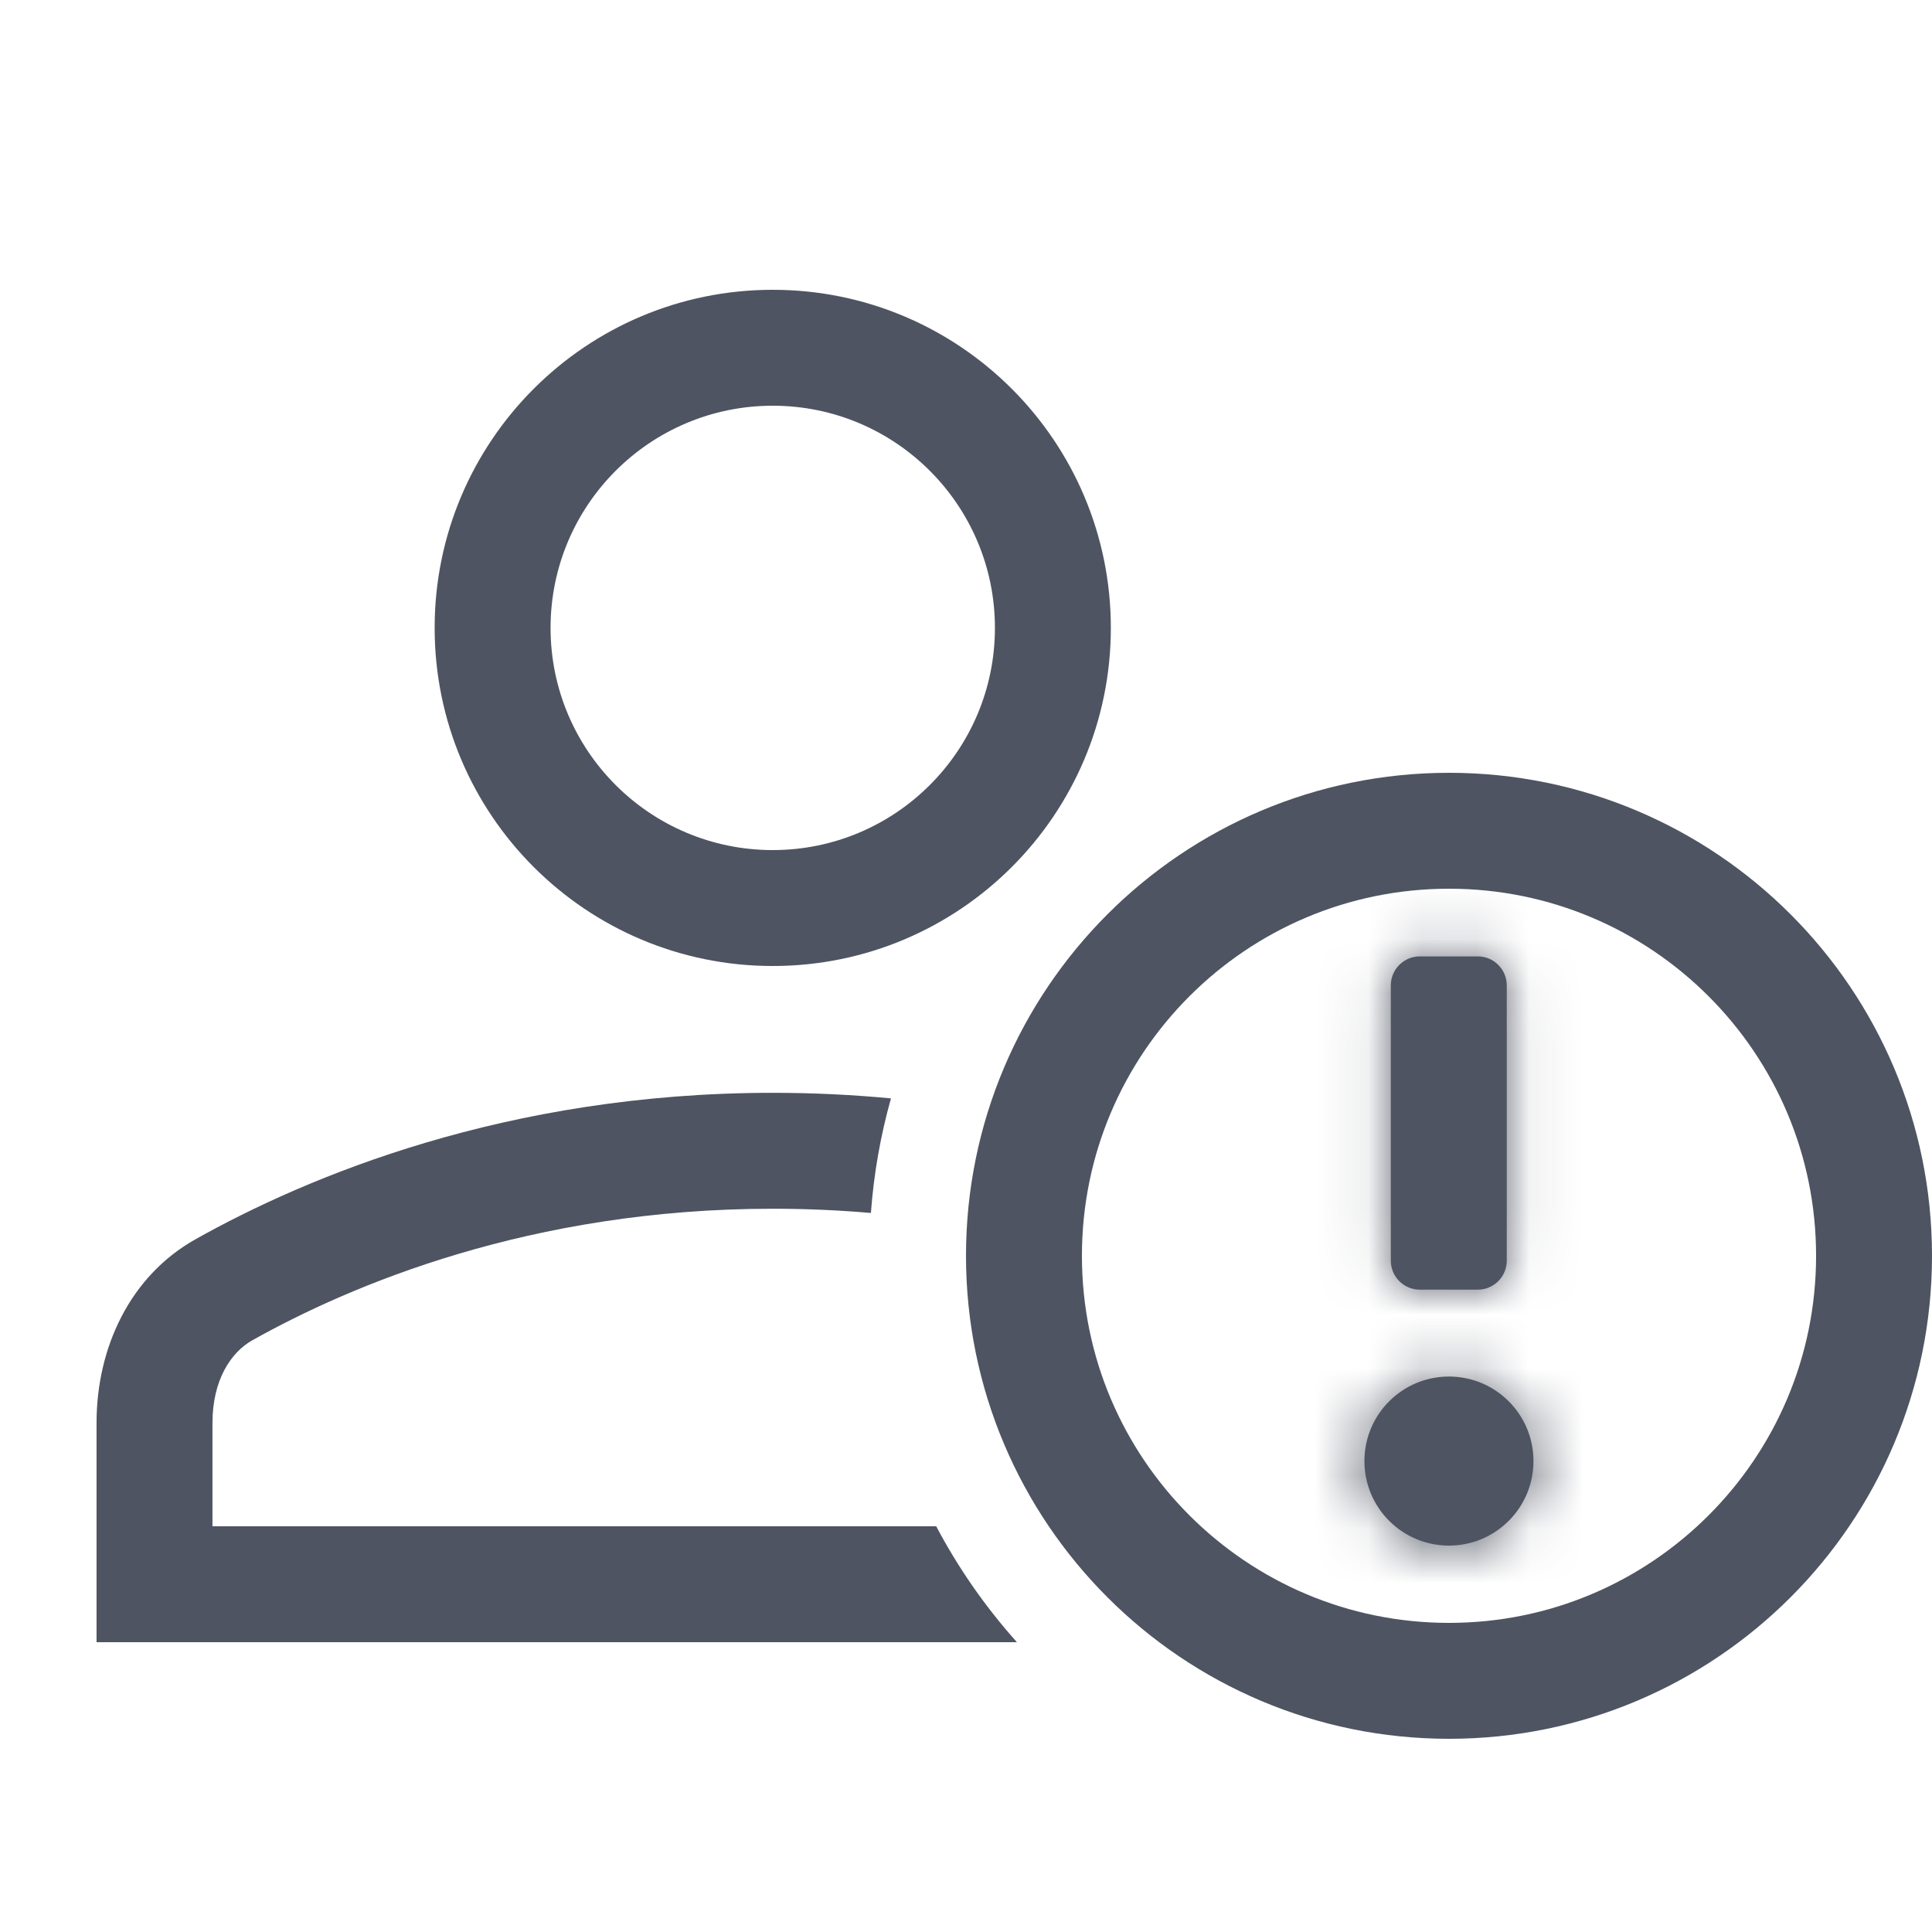
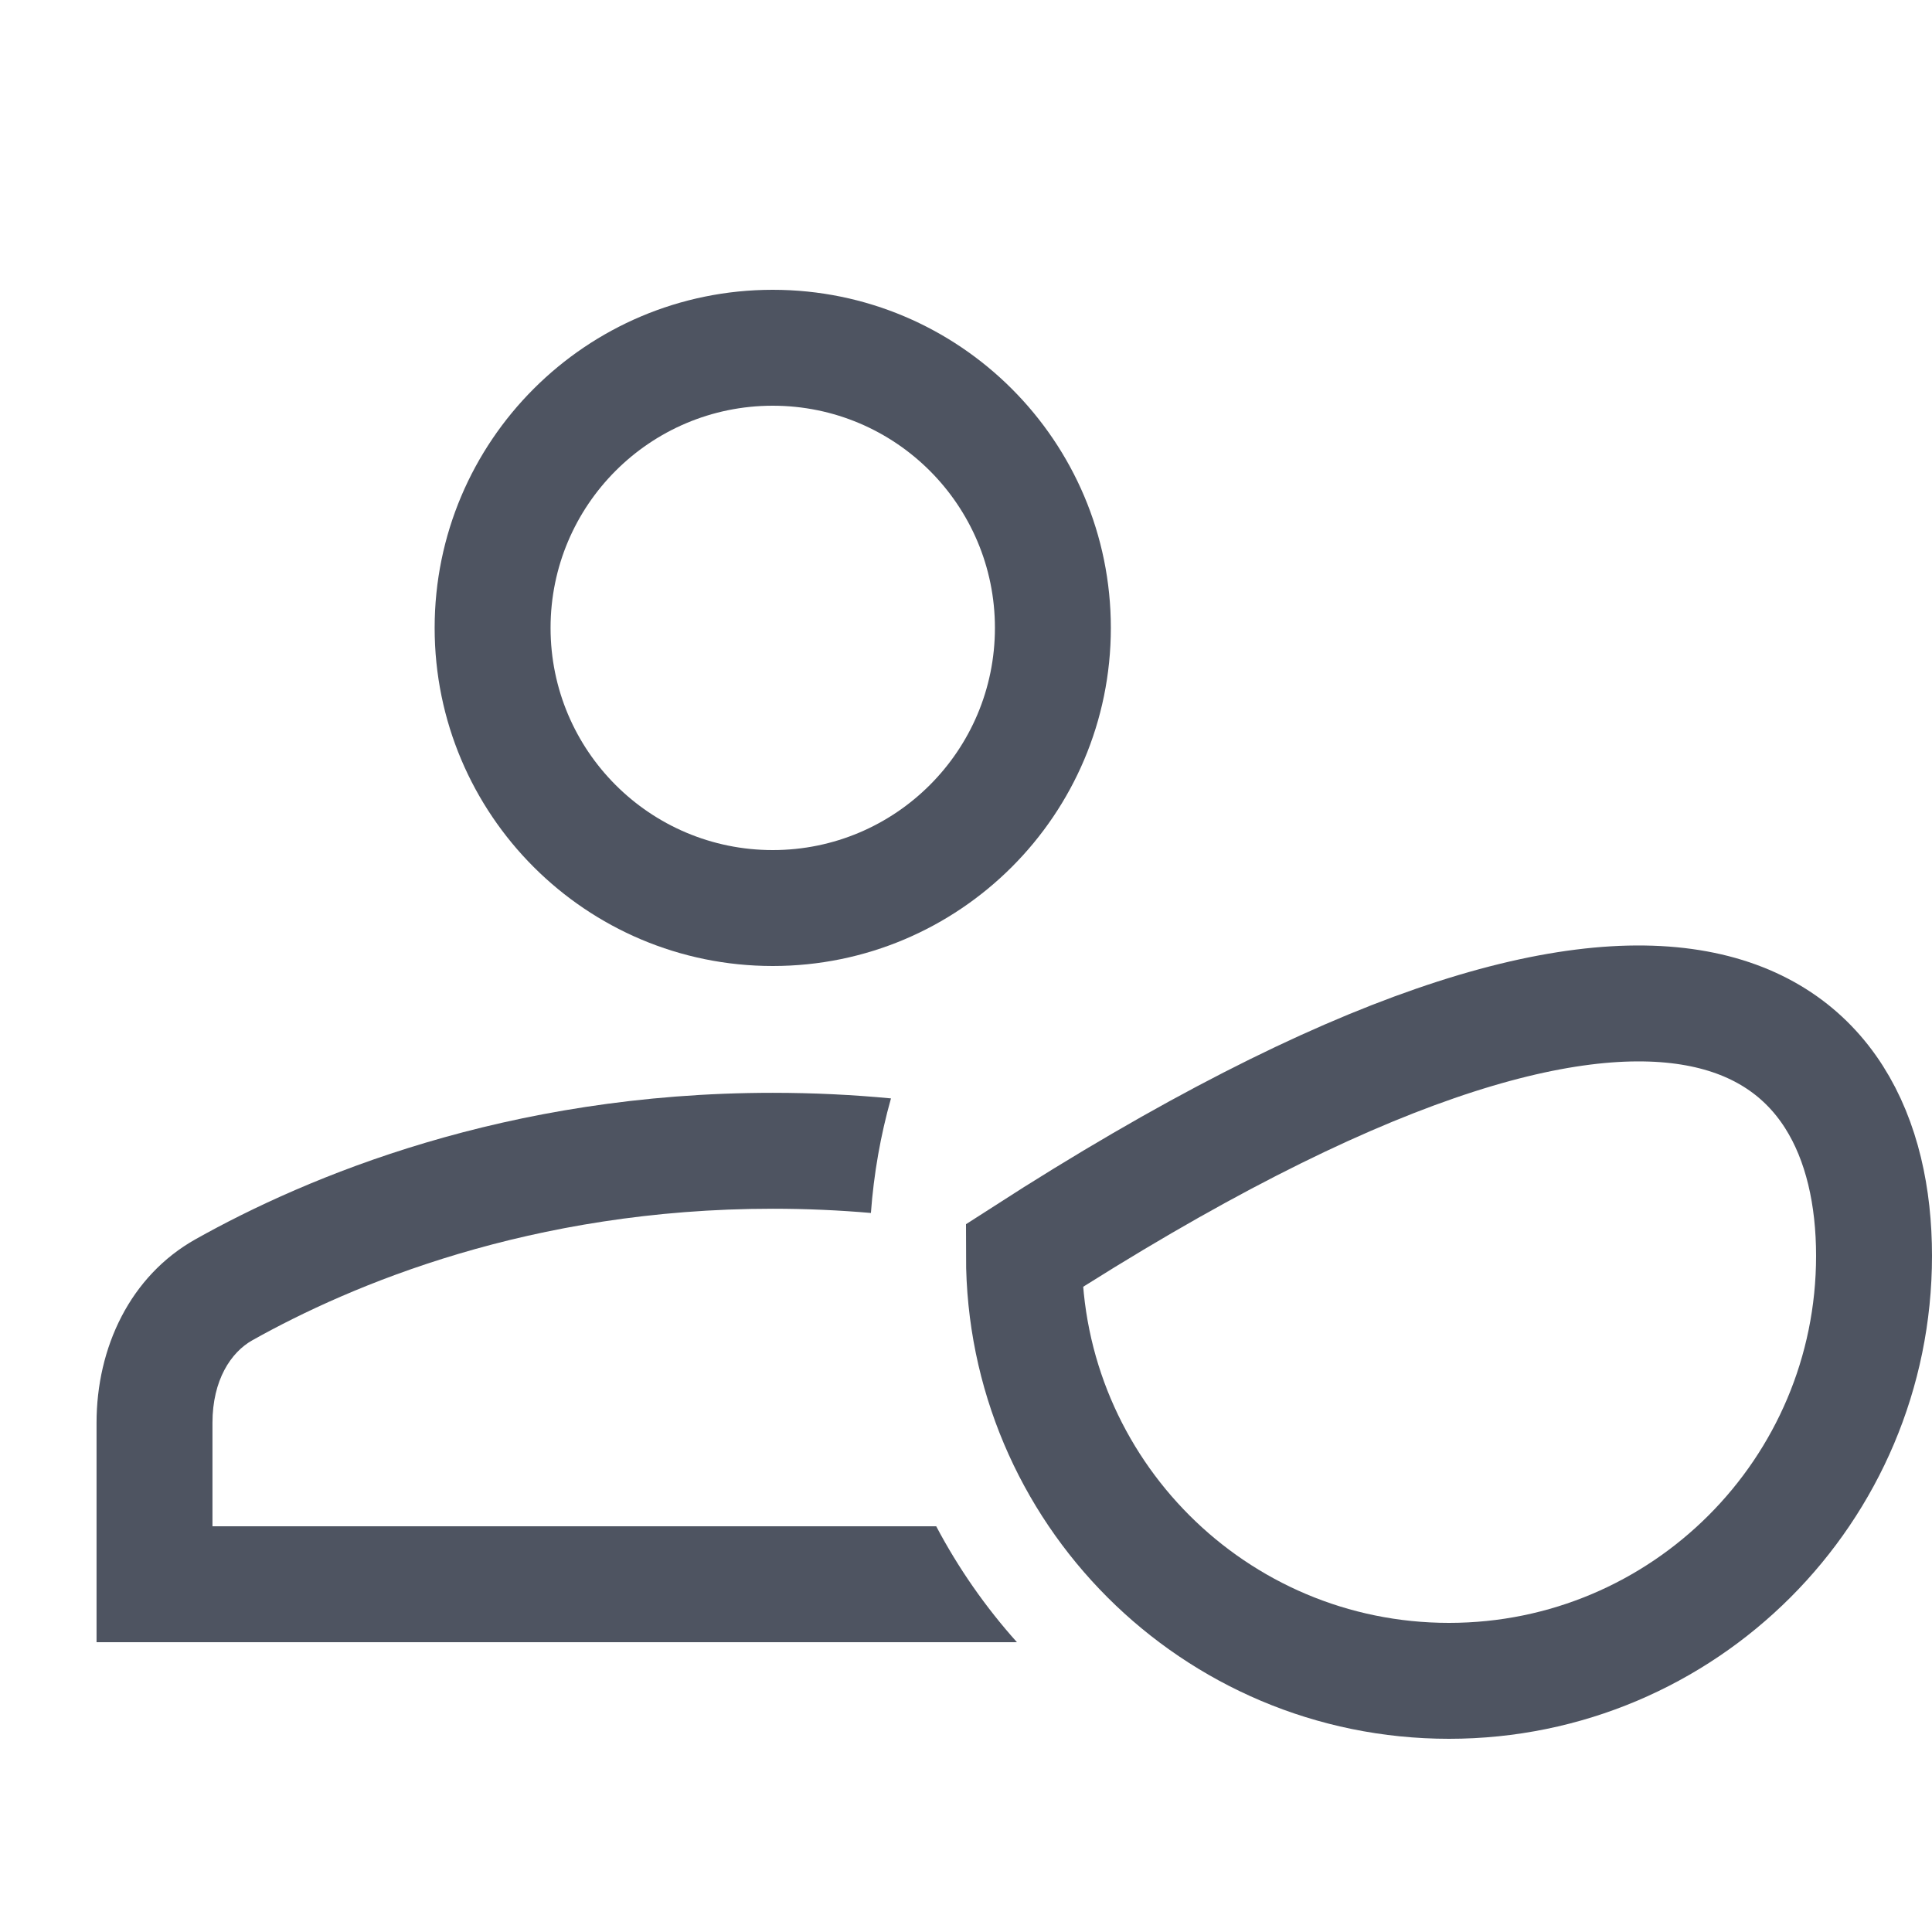
<svg xmlns="http://www.w3.org/2000/svg" width="36" height="36" viewBox="0 0 36 36" fill="none">
  <path fill-rule="evenodd" clip-rule="evenodd" d="M18.539 11.7C18.539 13.987 16.685 15.84 14.399 15.84C12.112 15.84 10.259 13.987 10.259 11.7C10.259 9.414 12.112 7.56 14.399 7.56C16.685 7.56 18.539 9.414 18.539 11.7ZM3.959 26.514C3.959 25.715 4.303 25.198 4.702 24.974C6.536 23.946 9.889 22.523 14.399 22.523C15.032 22.523 15.642 22.551 16.228 22.602C16.282 21.867 16.409 21.153 16.602 20.467C15.898 20.4 15.163 20.363 14.399 20.363C9.427 20.363 5.711 21.932 3.646 23.09C2.423 23.775 1.799 25.111 1.799 26.514V28.44V30.6H3.959H18.949C18.364 29.947 17.858 29.222 17.445 28.44H3.959V26.514ZM20.699 11.7C20.699 15.18 17.878 18 14.399 18C10.919 18 8.099 15.18 8.099 11.7C8.099 8.221 10.919 5.4 14.399 5.4C17.878 5.4 20.699 8.221 20.699 11.7Z" fill="#4E5461" />
-   <path d="M34.92 23.4C34.92 27.774 31.374 31.32 27 31.32C22.626 31.32 19.08 27.774 19.08 23.4C19.08 19.026 22.626 15.48 27 15.48C31.374 15.48 34.92 19.026 34.92 23.4Z" stroke="#4E5461" stroke-width="2.16" />
+   <path d="M34.92 23.4C34.92 27.774 31.374 31.32 27 31.32C22.626 31.32 19.08 27.774 19.08 23.4C31.374 15.48 34.92 19.026 34.92 23.4Z" stroke="#4E5461" stroke-width="2.16" />
  <mask id="path-3-inside-1_1687_270905" fill="white">
    <path fill-rule="evenodd" clip-rule="evenodd" d="M28.076 18.361C28.076 18.063 27.834 17.821 27.536 17.821H26.456C26.158 17.821 25.916 18.063 25.916 18.361V23.491C25.916 23.789 26.158 24.031 26.456 24.031H27.536C27.834 24.031 28.076 23.789 28.076 23.491V18.361ZM26.999 28.8C27.869 28.8 28.574 28.095 28.574 27.225C28.574 26.355 27.869 25.65 26.999 25.65C26.129 25.65 25.424 26.355 25.424 27.225C25.424 28.095 26.129 28.8 26.999 28.8Z" />
  </mask>
-   <path fill-rule="evenodd" clip-rule="evenodd" d="M28.076 18.361C28.076 18.063 27.834 17.821 27.536 17.821H26.456C26.158 17.821 25.916 18.063 25.916 18.361V23.491C25.916 23.789 26.158 24.031 26.456 24.031H27.536C27.834 24.031 28.076 23.789 28.076 23.491V18.361ZM26.999 28.8C27.869 28.8 28.574 28.095 28.574 27.225C28.574 26.355 27.869 25.65 26.999 25.65C26.129 25.65 25.424 26.355 25.424 27.225C25.424 28.095 26.129 28.8 26.999 28.8Z" fill="#4E5461" />
-   <path d="M27.536 19.396C26.964 19.396 26.501 18.932 26.501 18.361H29.651C29.651 17.193 28.704 16.246 27.536 16.246V19.396ZM26.456 19.396H27.536V16.246H26.456V19.396ZM27.491 18.361C27.491 18.932 27.028 19.396 26.456 19.396V16.246C25.288 16.246 24.341 17.193 24.341 18.361H27.491ZM27.491 23.491V18.361H24.341V23.491H27.491ZM26.456 22.456C27.028 22.456 27.491 22.919 27.491 23.491H24.341C24.341 24.659 25.288 25.606 26.456 25.606V22.456ZM27.536 22.456H26.456V25.606H27.536V22.456ZM26.501 23.491C26.501 22.919 26.964 22.456 27.536 22.456V25.606C28.704 25.606 29.651 24.659 29.651 23.491H26.501ZM26.501 18.361V23.491H29.651V18.361H26.501ZM26.999 27.225H26.999V30.375C28.738 30.375 30.149 28.965 30.149 27.225H26.999ZM26.999 27.225H26.999H30.149C30.149 25.485 28.738 24.075 26.999 24.075V27.225ZM26.999 27.225V24.075C25.259 24.075 23.849 25.485 23.849 27.225H26.999ZM26.999 27.225H23.849C23.849 28.965 25.259 30.375 26.999 30.375V27.225Z" fill="#4E5461" mask="url(#path-3-inside-1_1687_270905)" />
</svg>